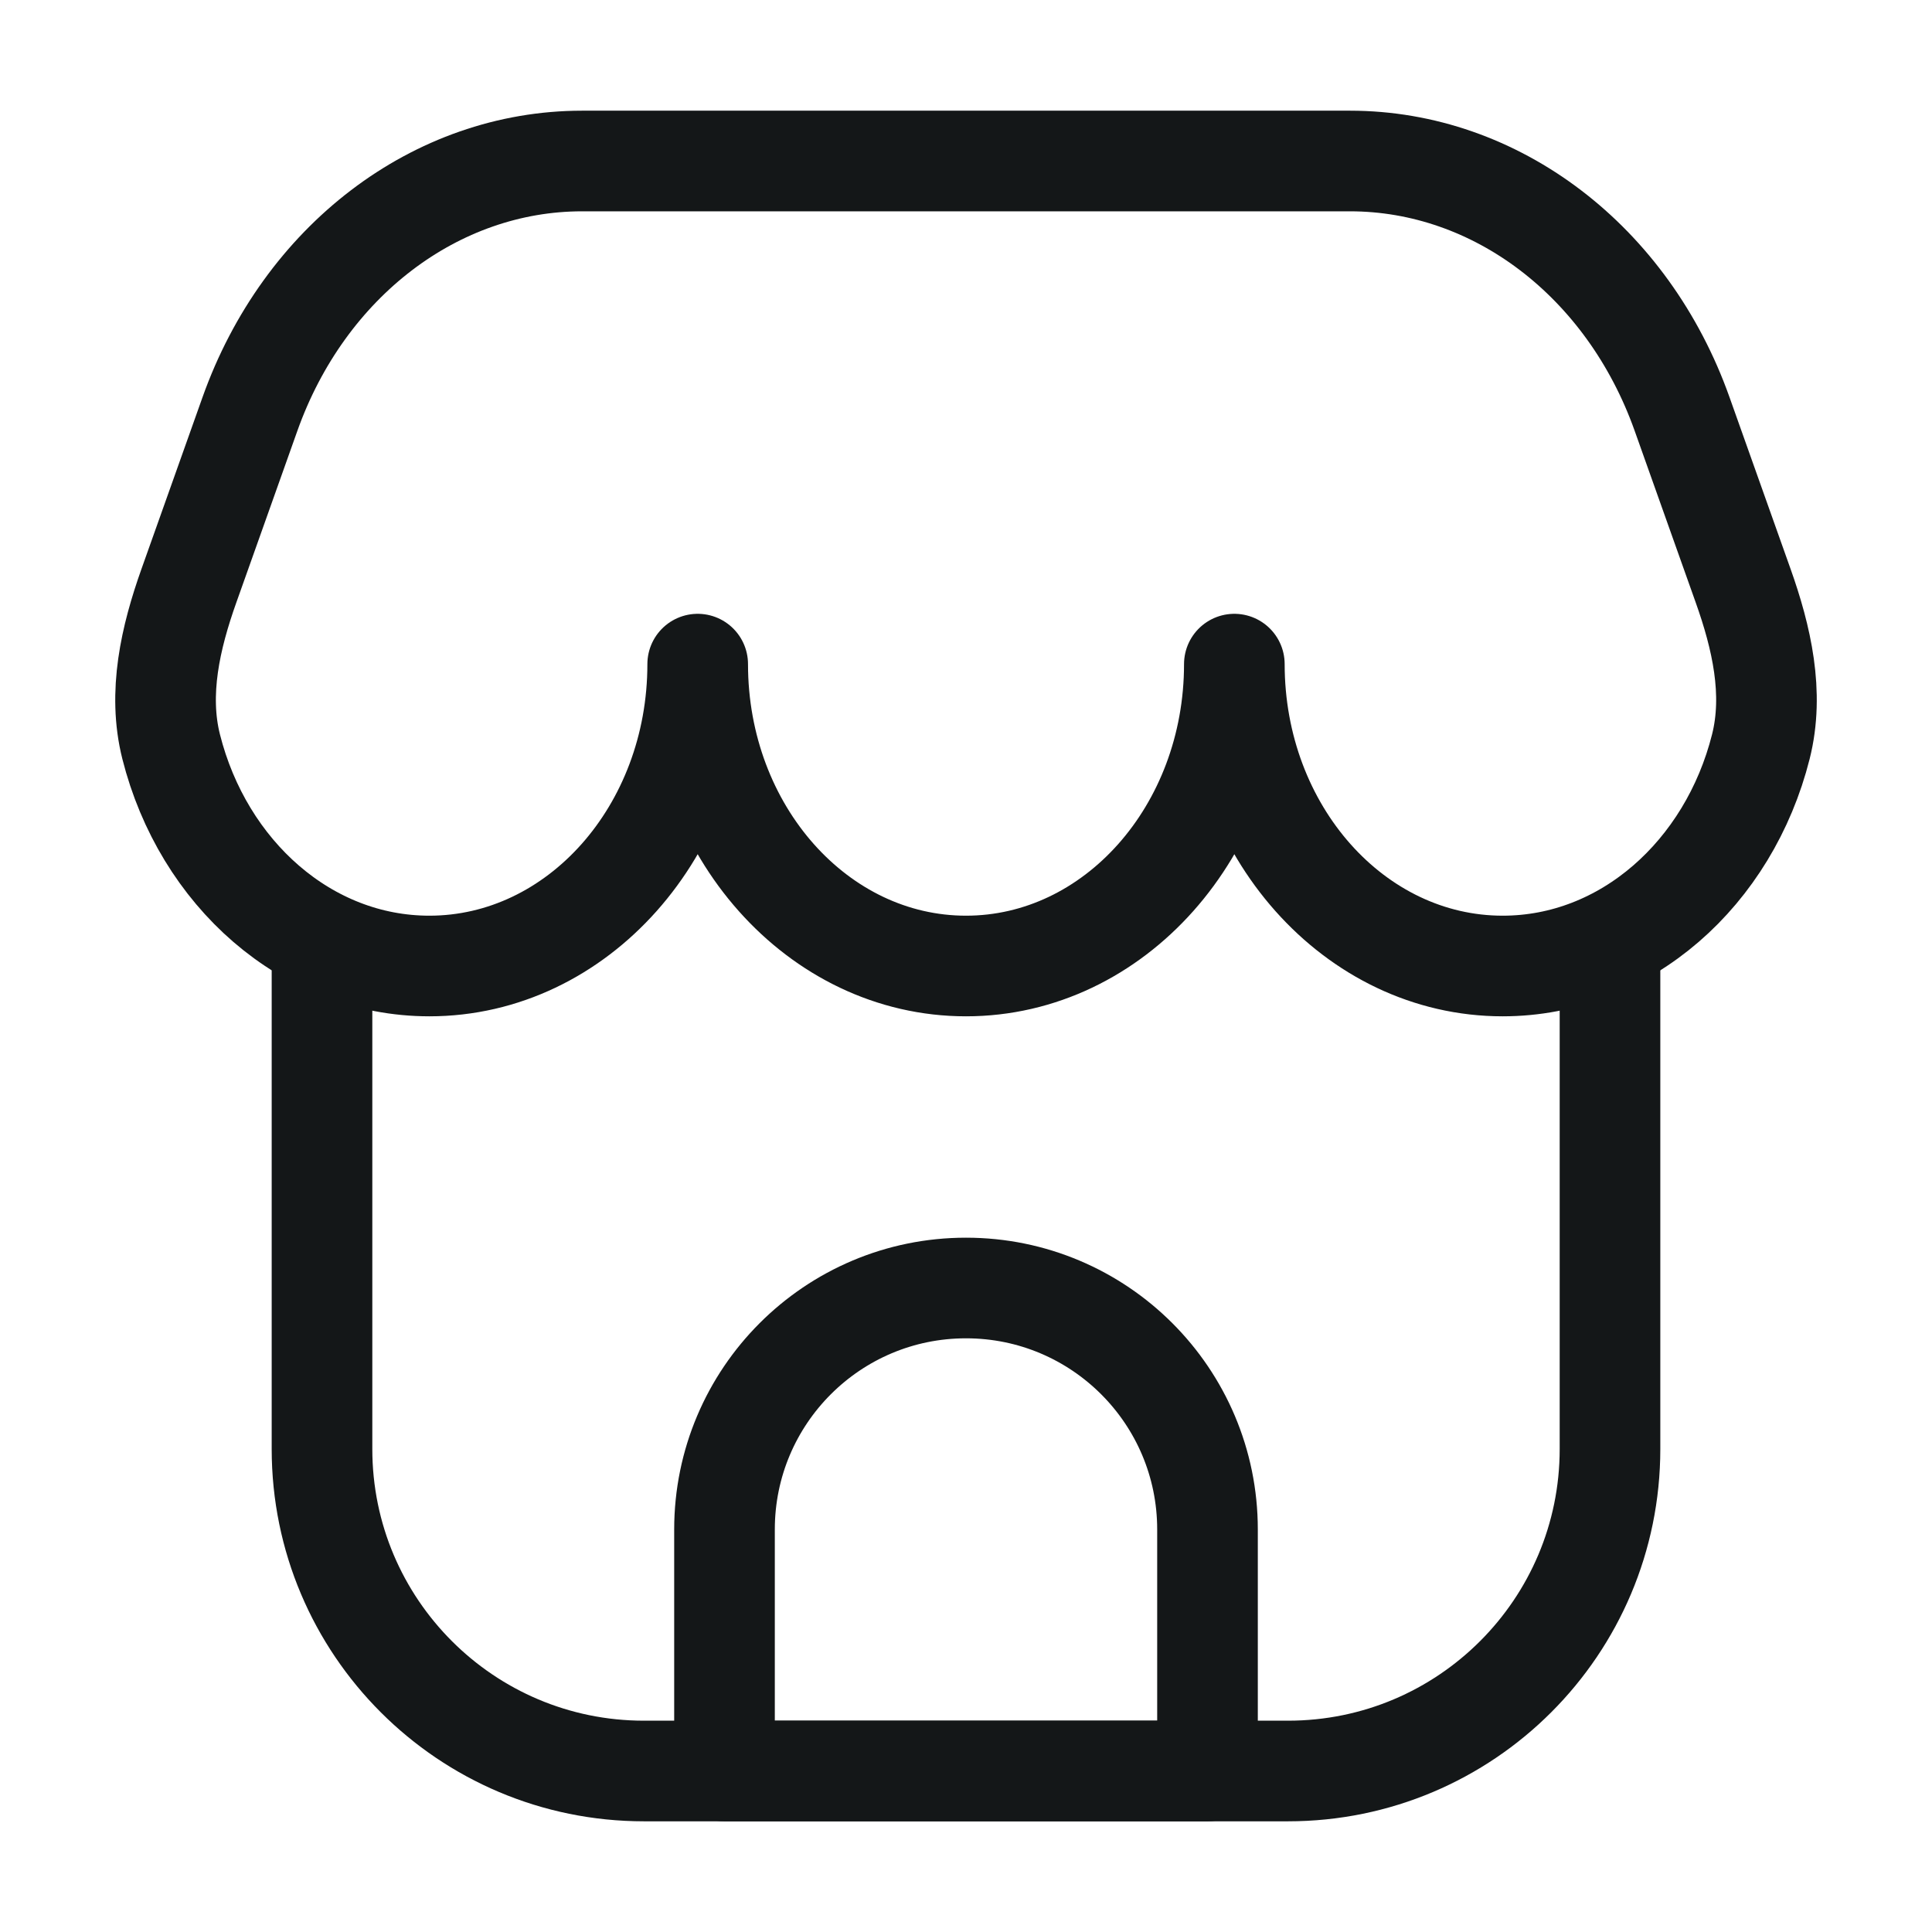
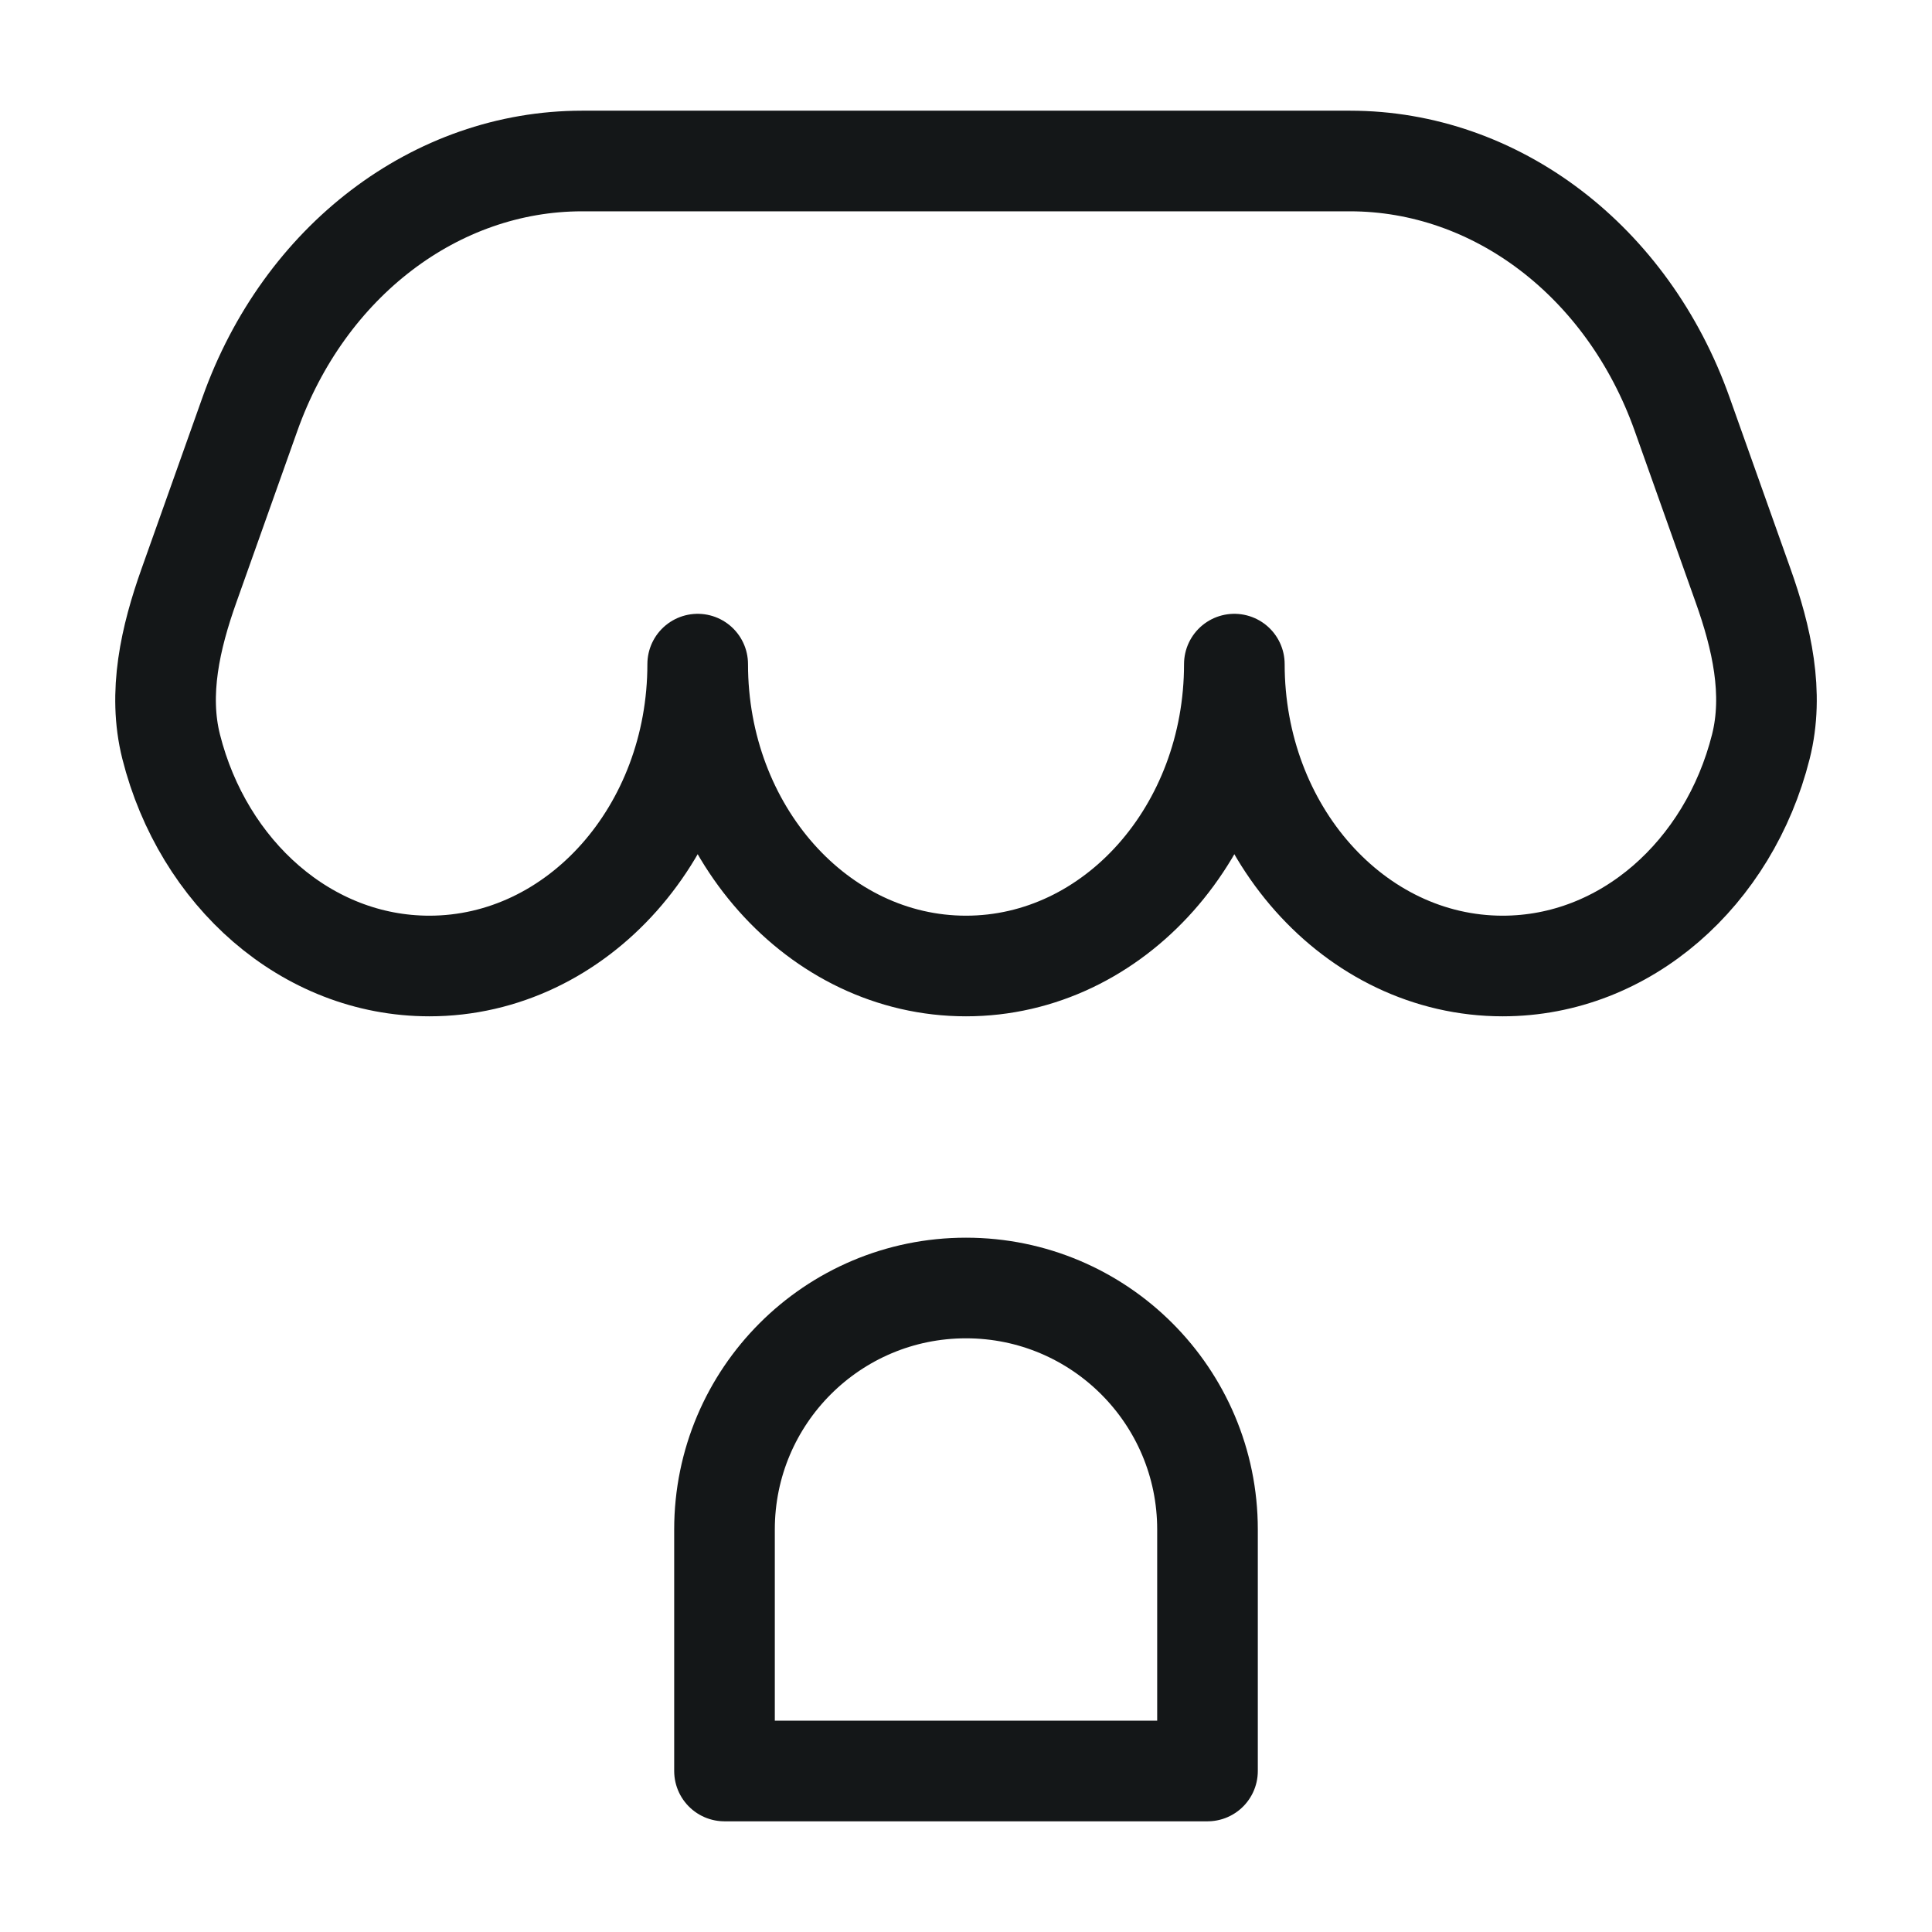
<svg xmlns="http://www.w3.org/2000/svg" width="48" height="48" viewBox="0 0 48 48" fill="none">
-   <path d="M40 24V36C40 40.418 36.418 44 32 44H16C11.582 44 8 40.418 8 36V24" stroke="#141718" stroke-width="2.5" stroke-linejoin="round" />
  <path d="M33.538 4H14.463C10.828 4 7.56 6.49 6.21 10.286L4.694 14.55C4.235 15.84 3.918 17.221 4.252 18.55C5.045 21.695 7.617 24 10.667 24C14.349 24 17.334 20.642 17.334 16.5C17.334 20.642 20.319 24 24 24C27.682 24 30.667 20.642 30.667 16.5C30.667 20.642 33.652 24 37.334 24C40.384 24 42.956 21.695 43.748 18.55C44.083 17.221 43.766 15.84 43.307 14.55L41.791 10.286C40.441 6.49 37.173 4 33.538 4Z" stroke="#141718" stroke-width="2.5" stroke-linejoin="round" />
  <path d="M18 38C18 34.686 20.686 32 24 32C27.314 32 30 34.686 30 38V44H18V38Z" stroke="#141718" stroke-width="2.5" stroke-linejoin="round" />
</svg>